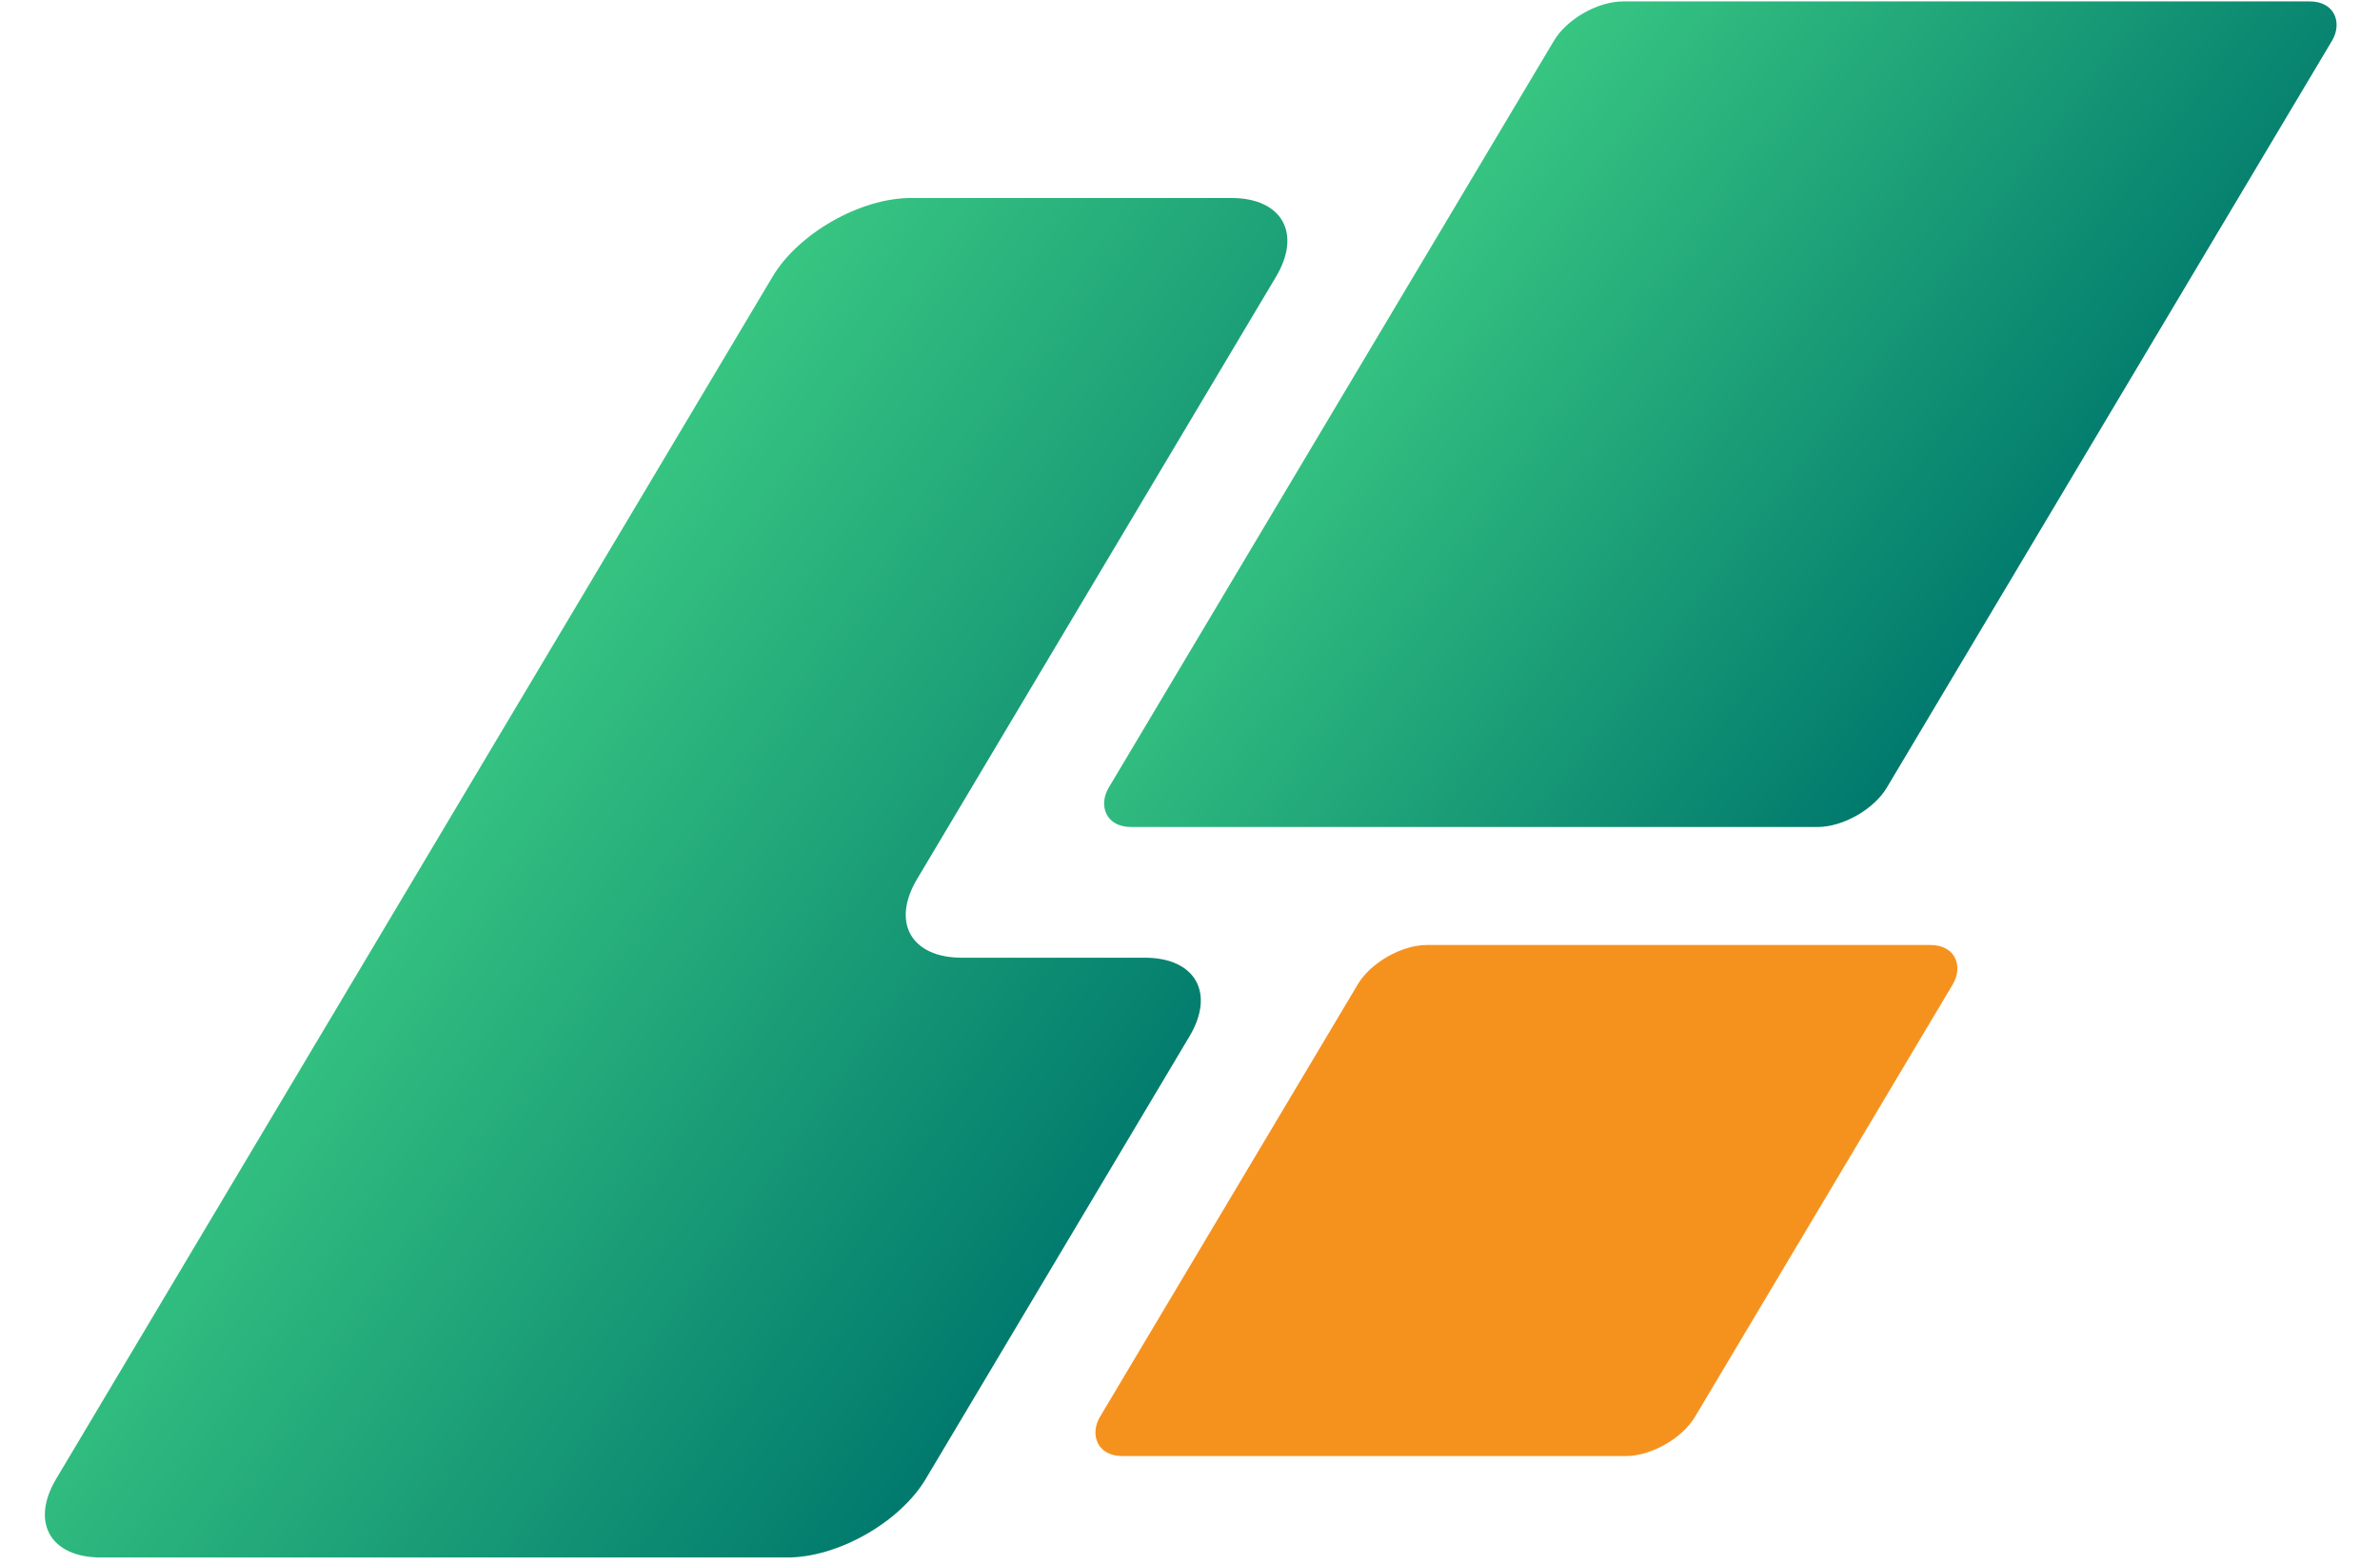
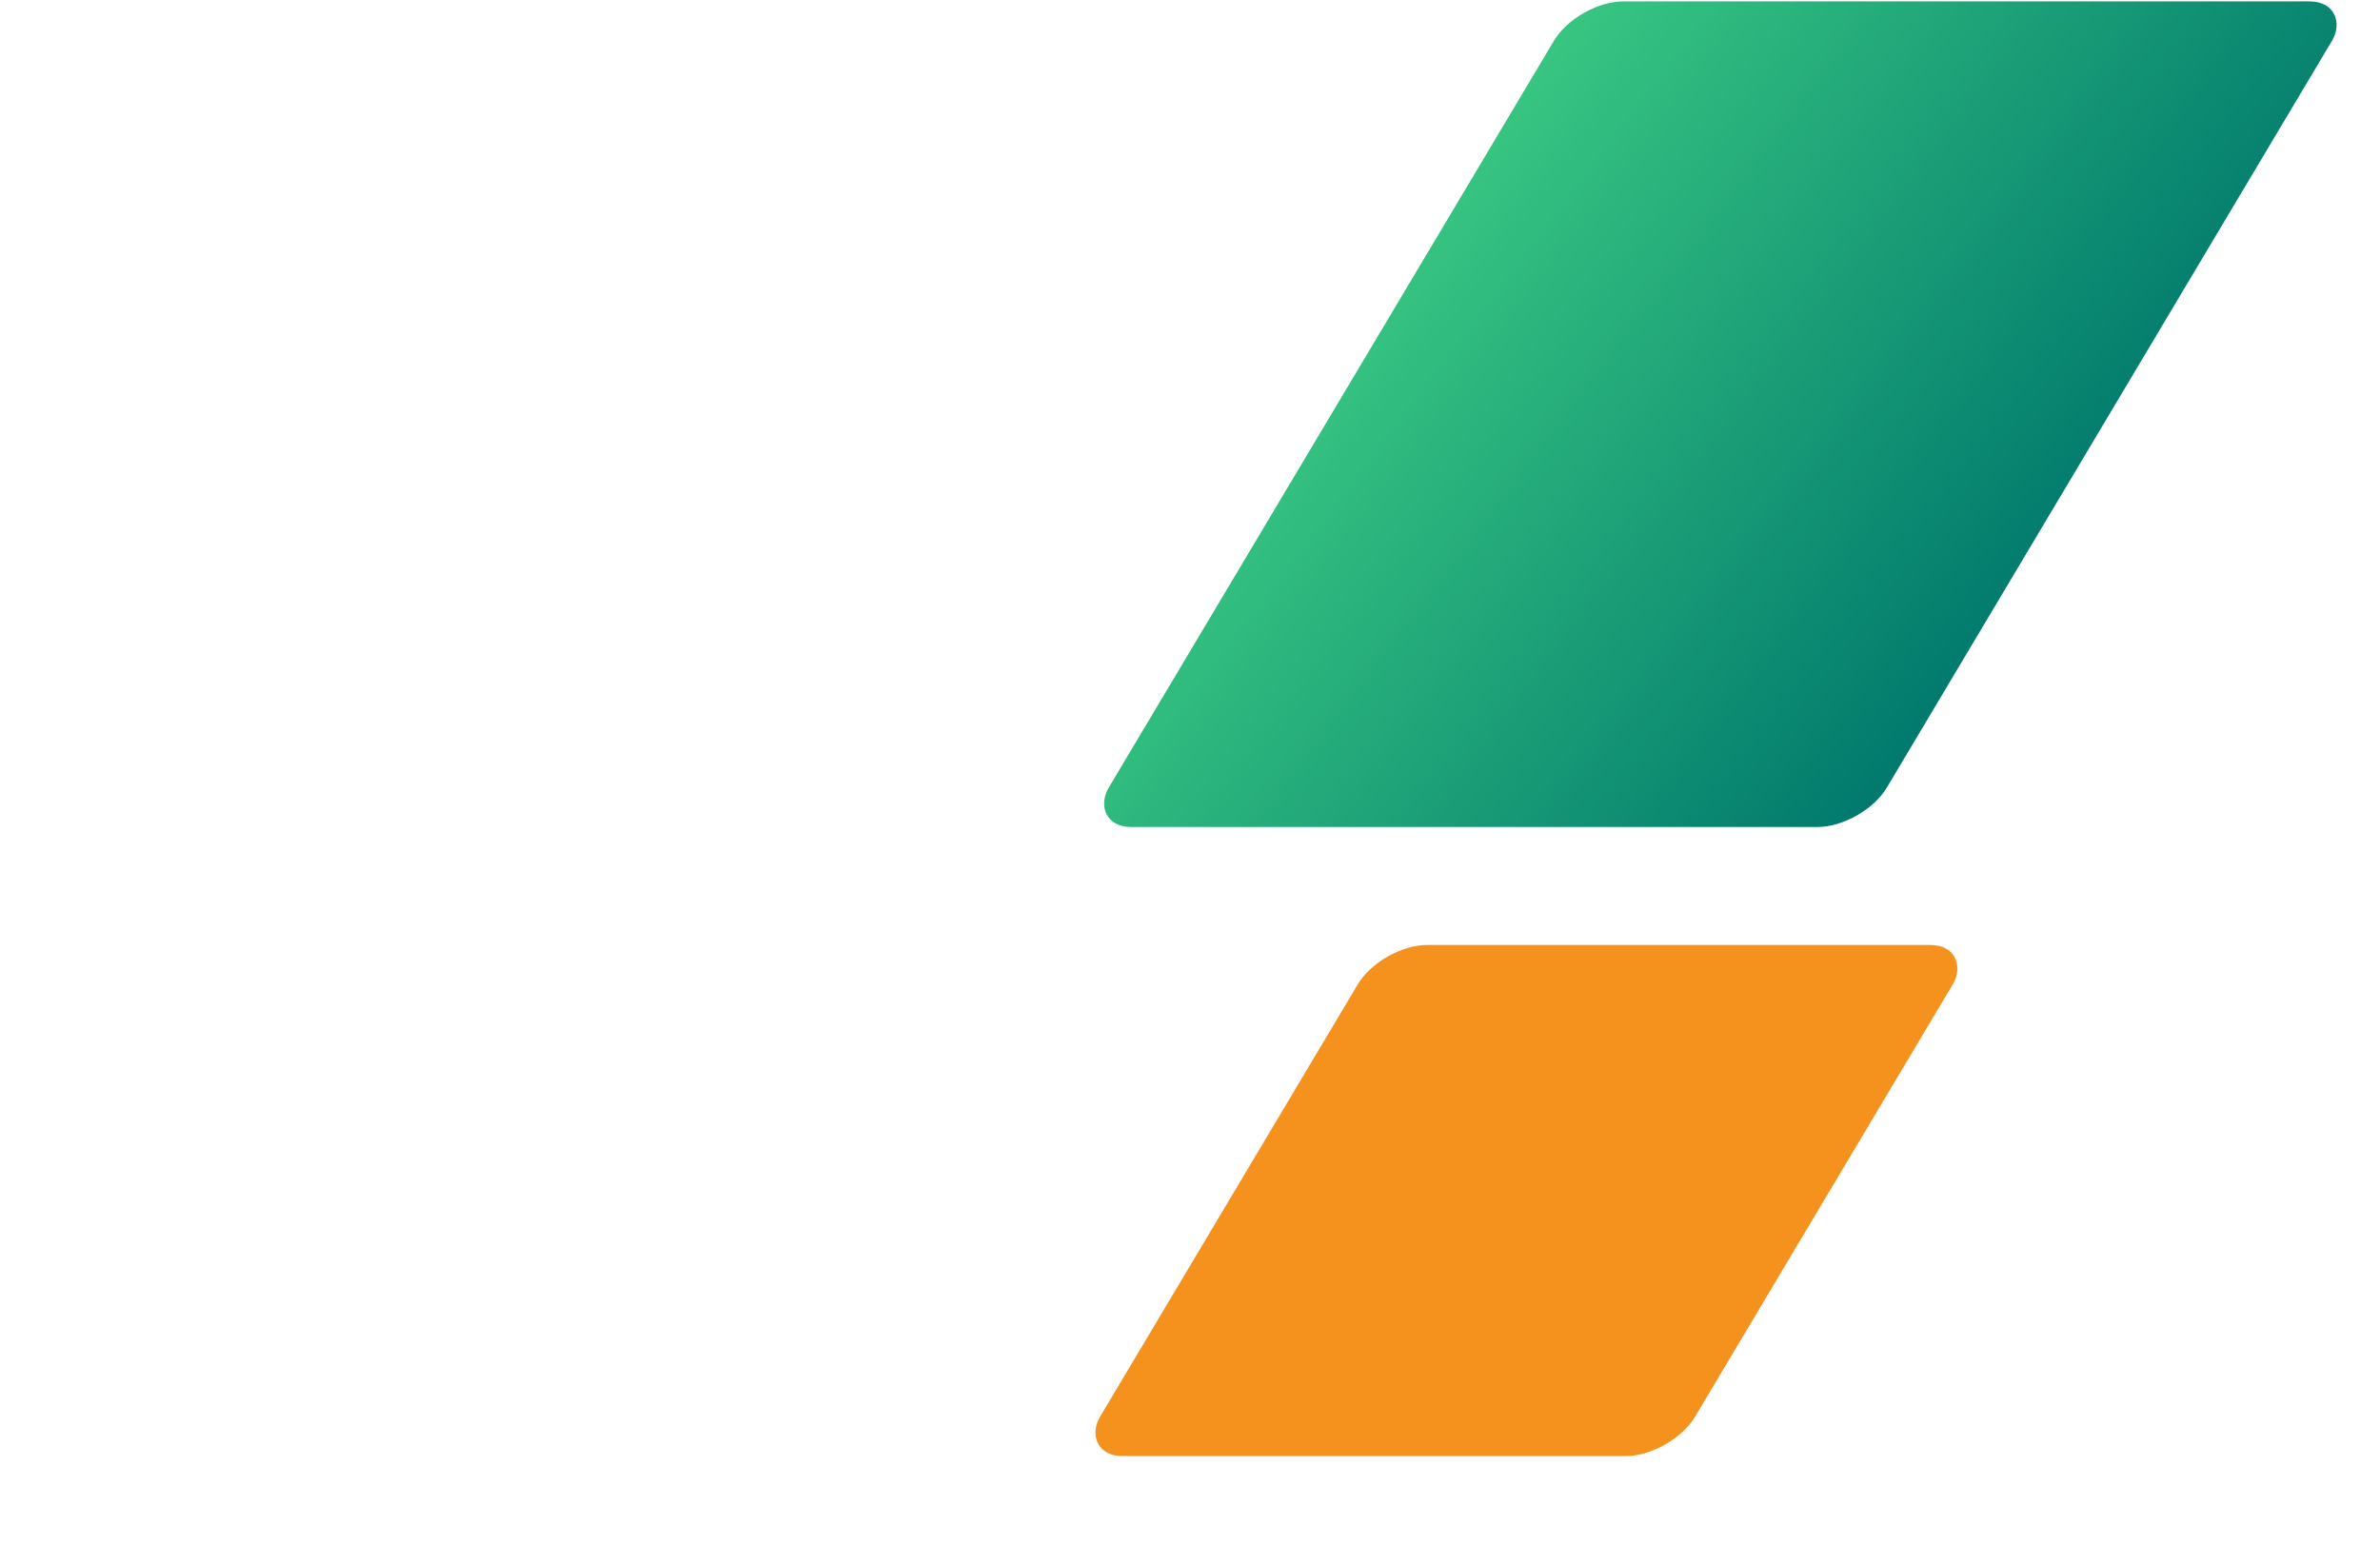
<svg xmlns="http://www.w3.org/2000/svg" width="260" height="171" viewBox="0 0 260 171" fill="none">
  <g clip-path="url(#clip0_171_1605)">
-     <path fill-rule="evenodd" clip-rule="evenodd" d="M139.403 30.221C142.23 25.476 140.044 21.63 134.521 21.63H99.522C93.999 21.63 87.23 25.476 84.403 30.221L6.138 161.564C3.31 166.308 5.496 170.154 11.019 170.154H86.019C91.541 170.154 98.31 166.308 101.138 161.564L129.945 113.219C132.772 108.475 130.587 104.629 125.064 104.629H105.064C99.541 104.629 97.356 100.783 100.183 96.038L139.403 30.221Z" fill="url(#paint0_linear_171_1605)" />
    <rect width="85" height="105" rx="5" transform="matrix(1 0 -0.512 0.859 172.319 0.154)" fill="url(#paint1_linear_171_1605)" />
    <rect width="65" height="65" rx="5" transform="matrix(1 0 -0.512 0.859 150.892 103.24)" fill="#F5921E" />
  </g>
  <defs>
    <linearGradient id="paint0_linear_171_1605" x1="96.019" y1="170.154" x2="21.73" y2="117.77" gradientUnits="userSpaceOnUse">
      <stop stop-color="#00796D" />
      <stop offset="1" stop-color="#38C682" />
    </linearGradient>
    <linearGradient id="paint1_linear_171_1605" x1="85" y1="105" x2="-12.652" y2="91.497" gradientUnits="userSpaceOnUse">
      <stop stop-color="#00796D" />
      <stop offset="1" stop-color="#38C682" />
    </linearGradient>
    <clipPath id="clip0_171_1605">
      <rect width="260" height="170" fill="white" transform="translate(0 0.154)" />
    </clipPath>
  </defs>
</svg>